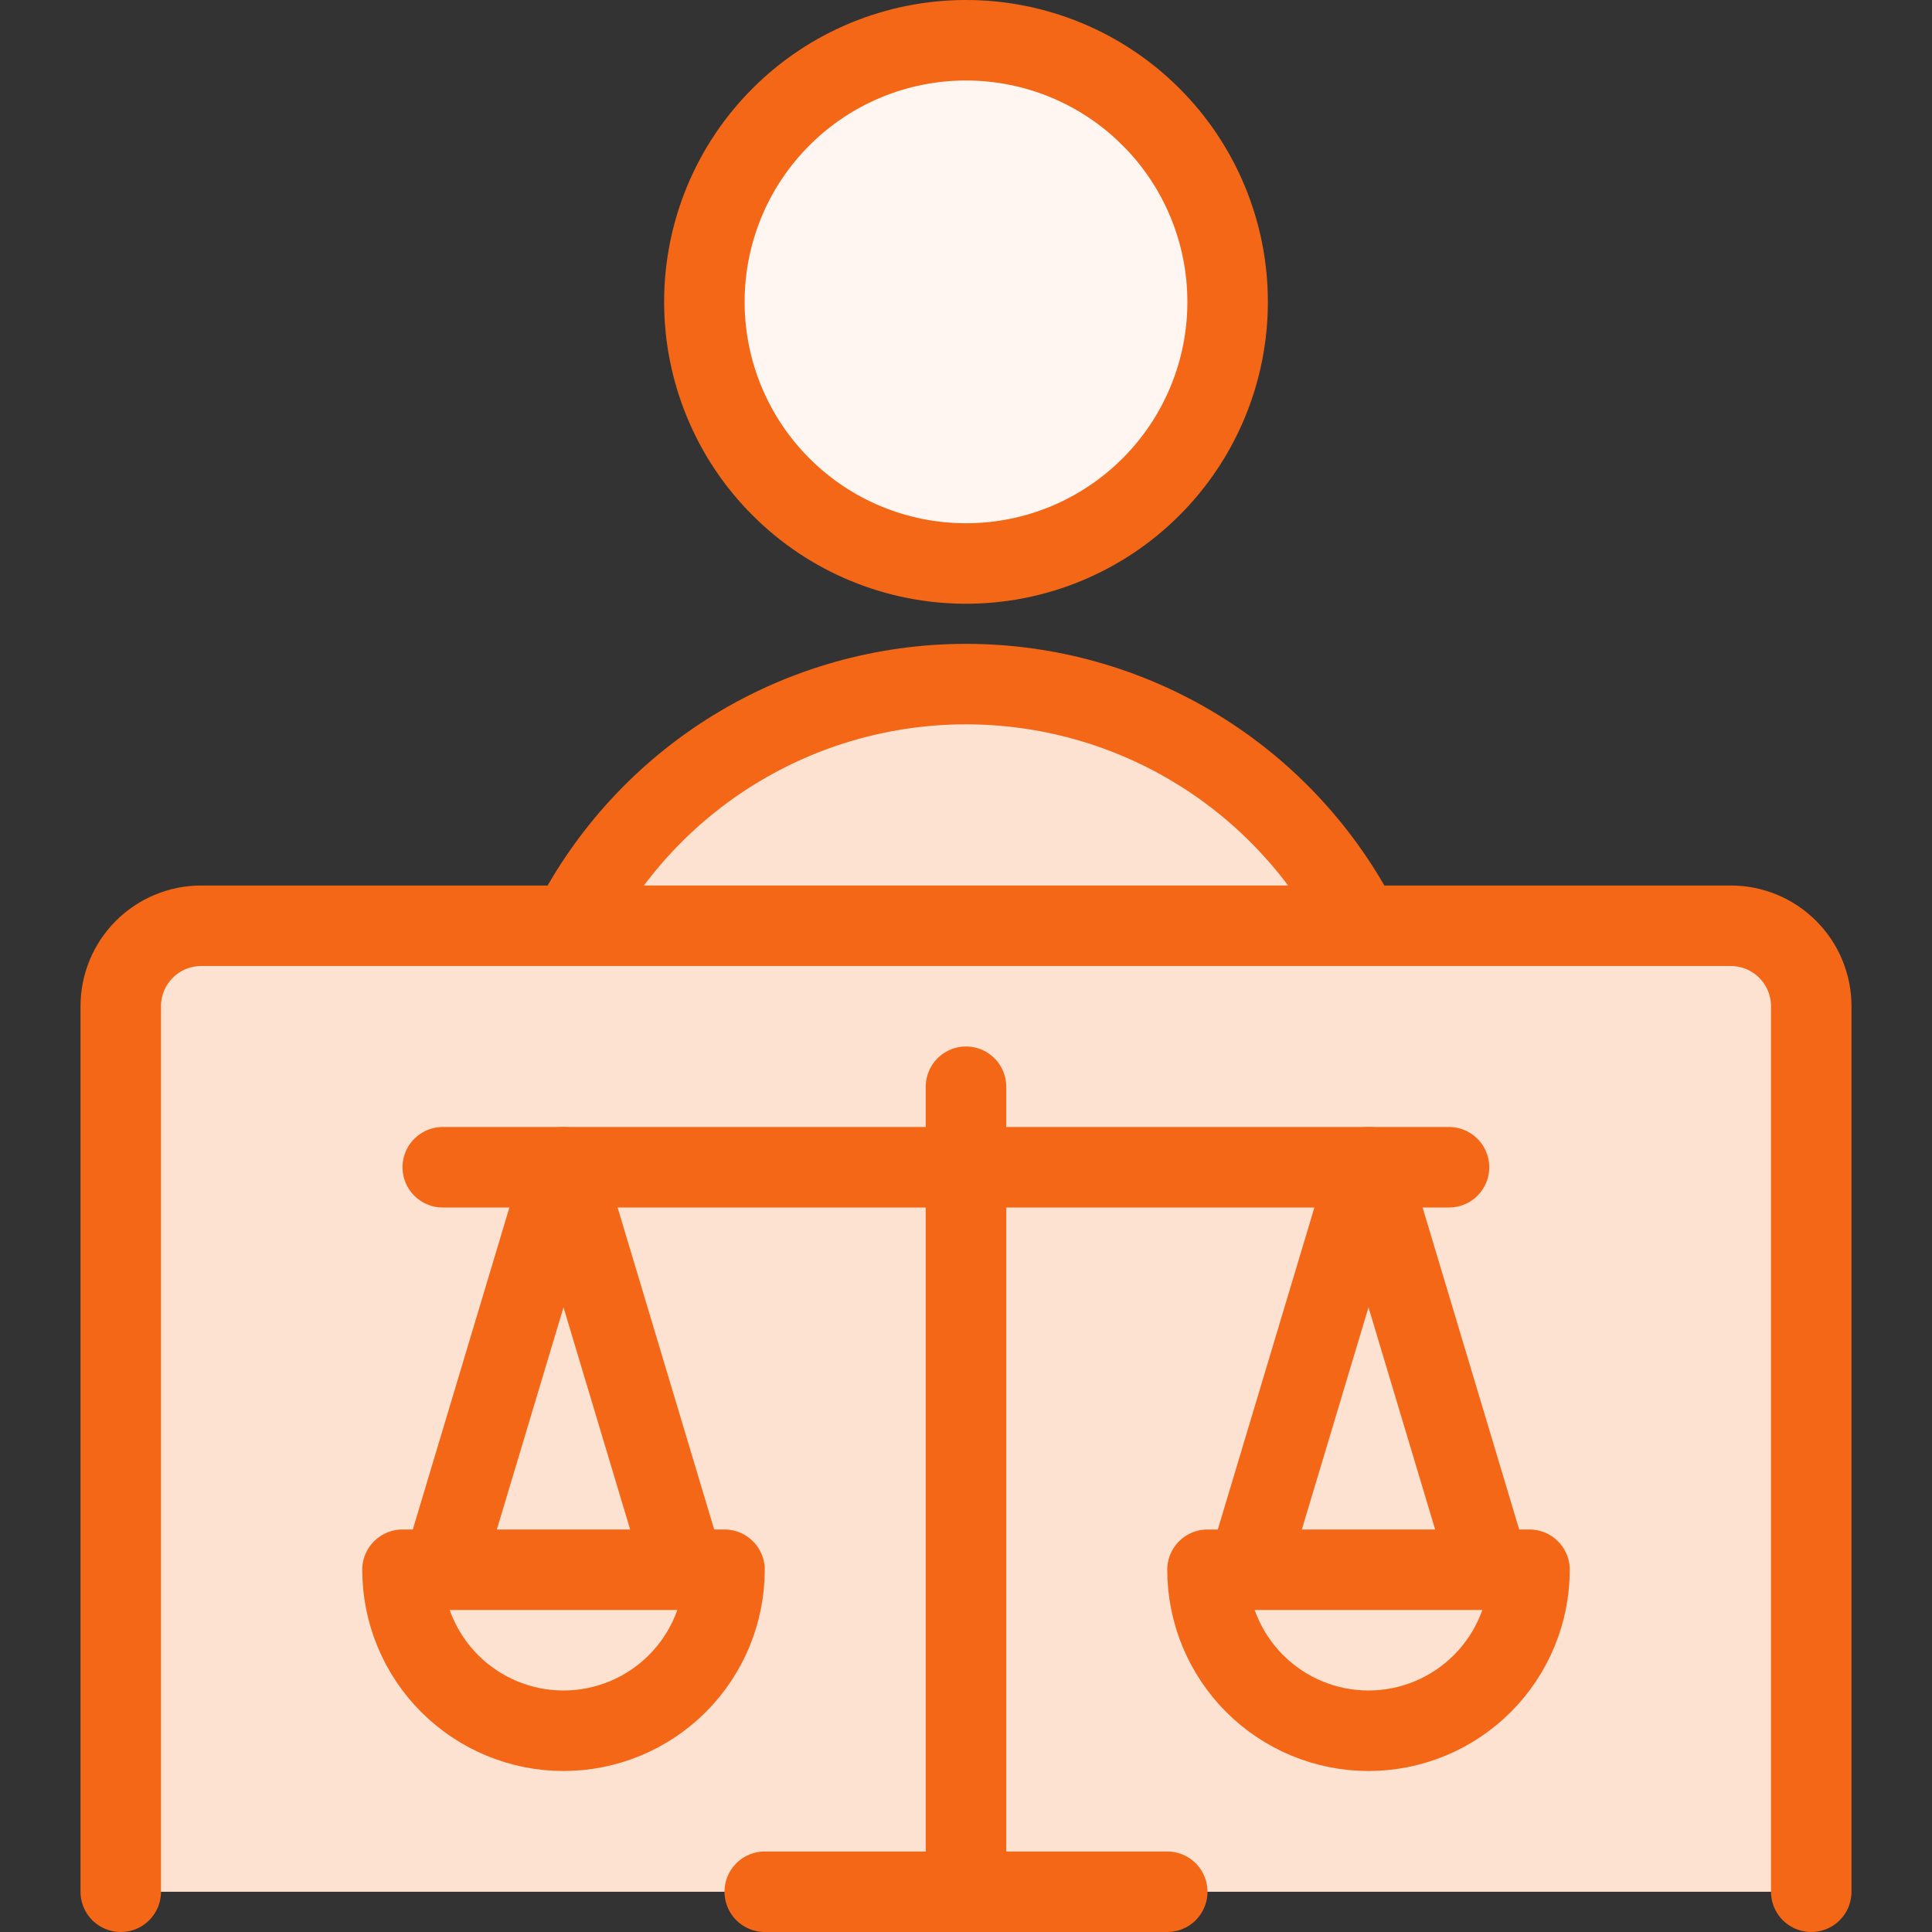
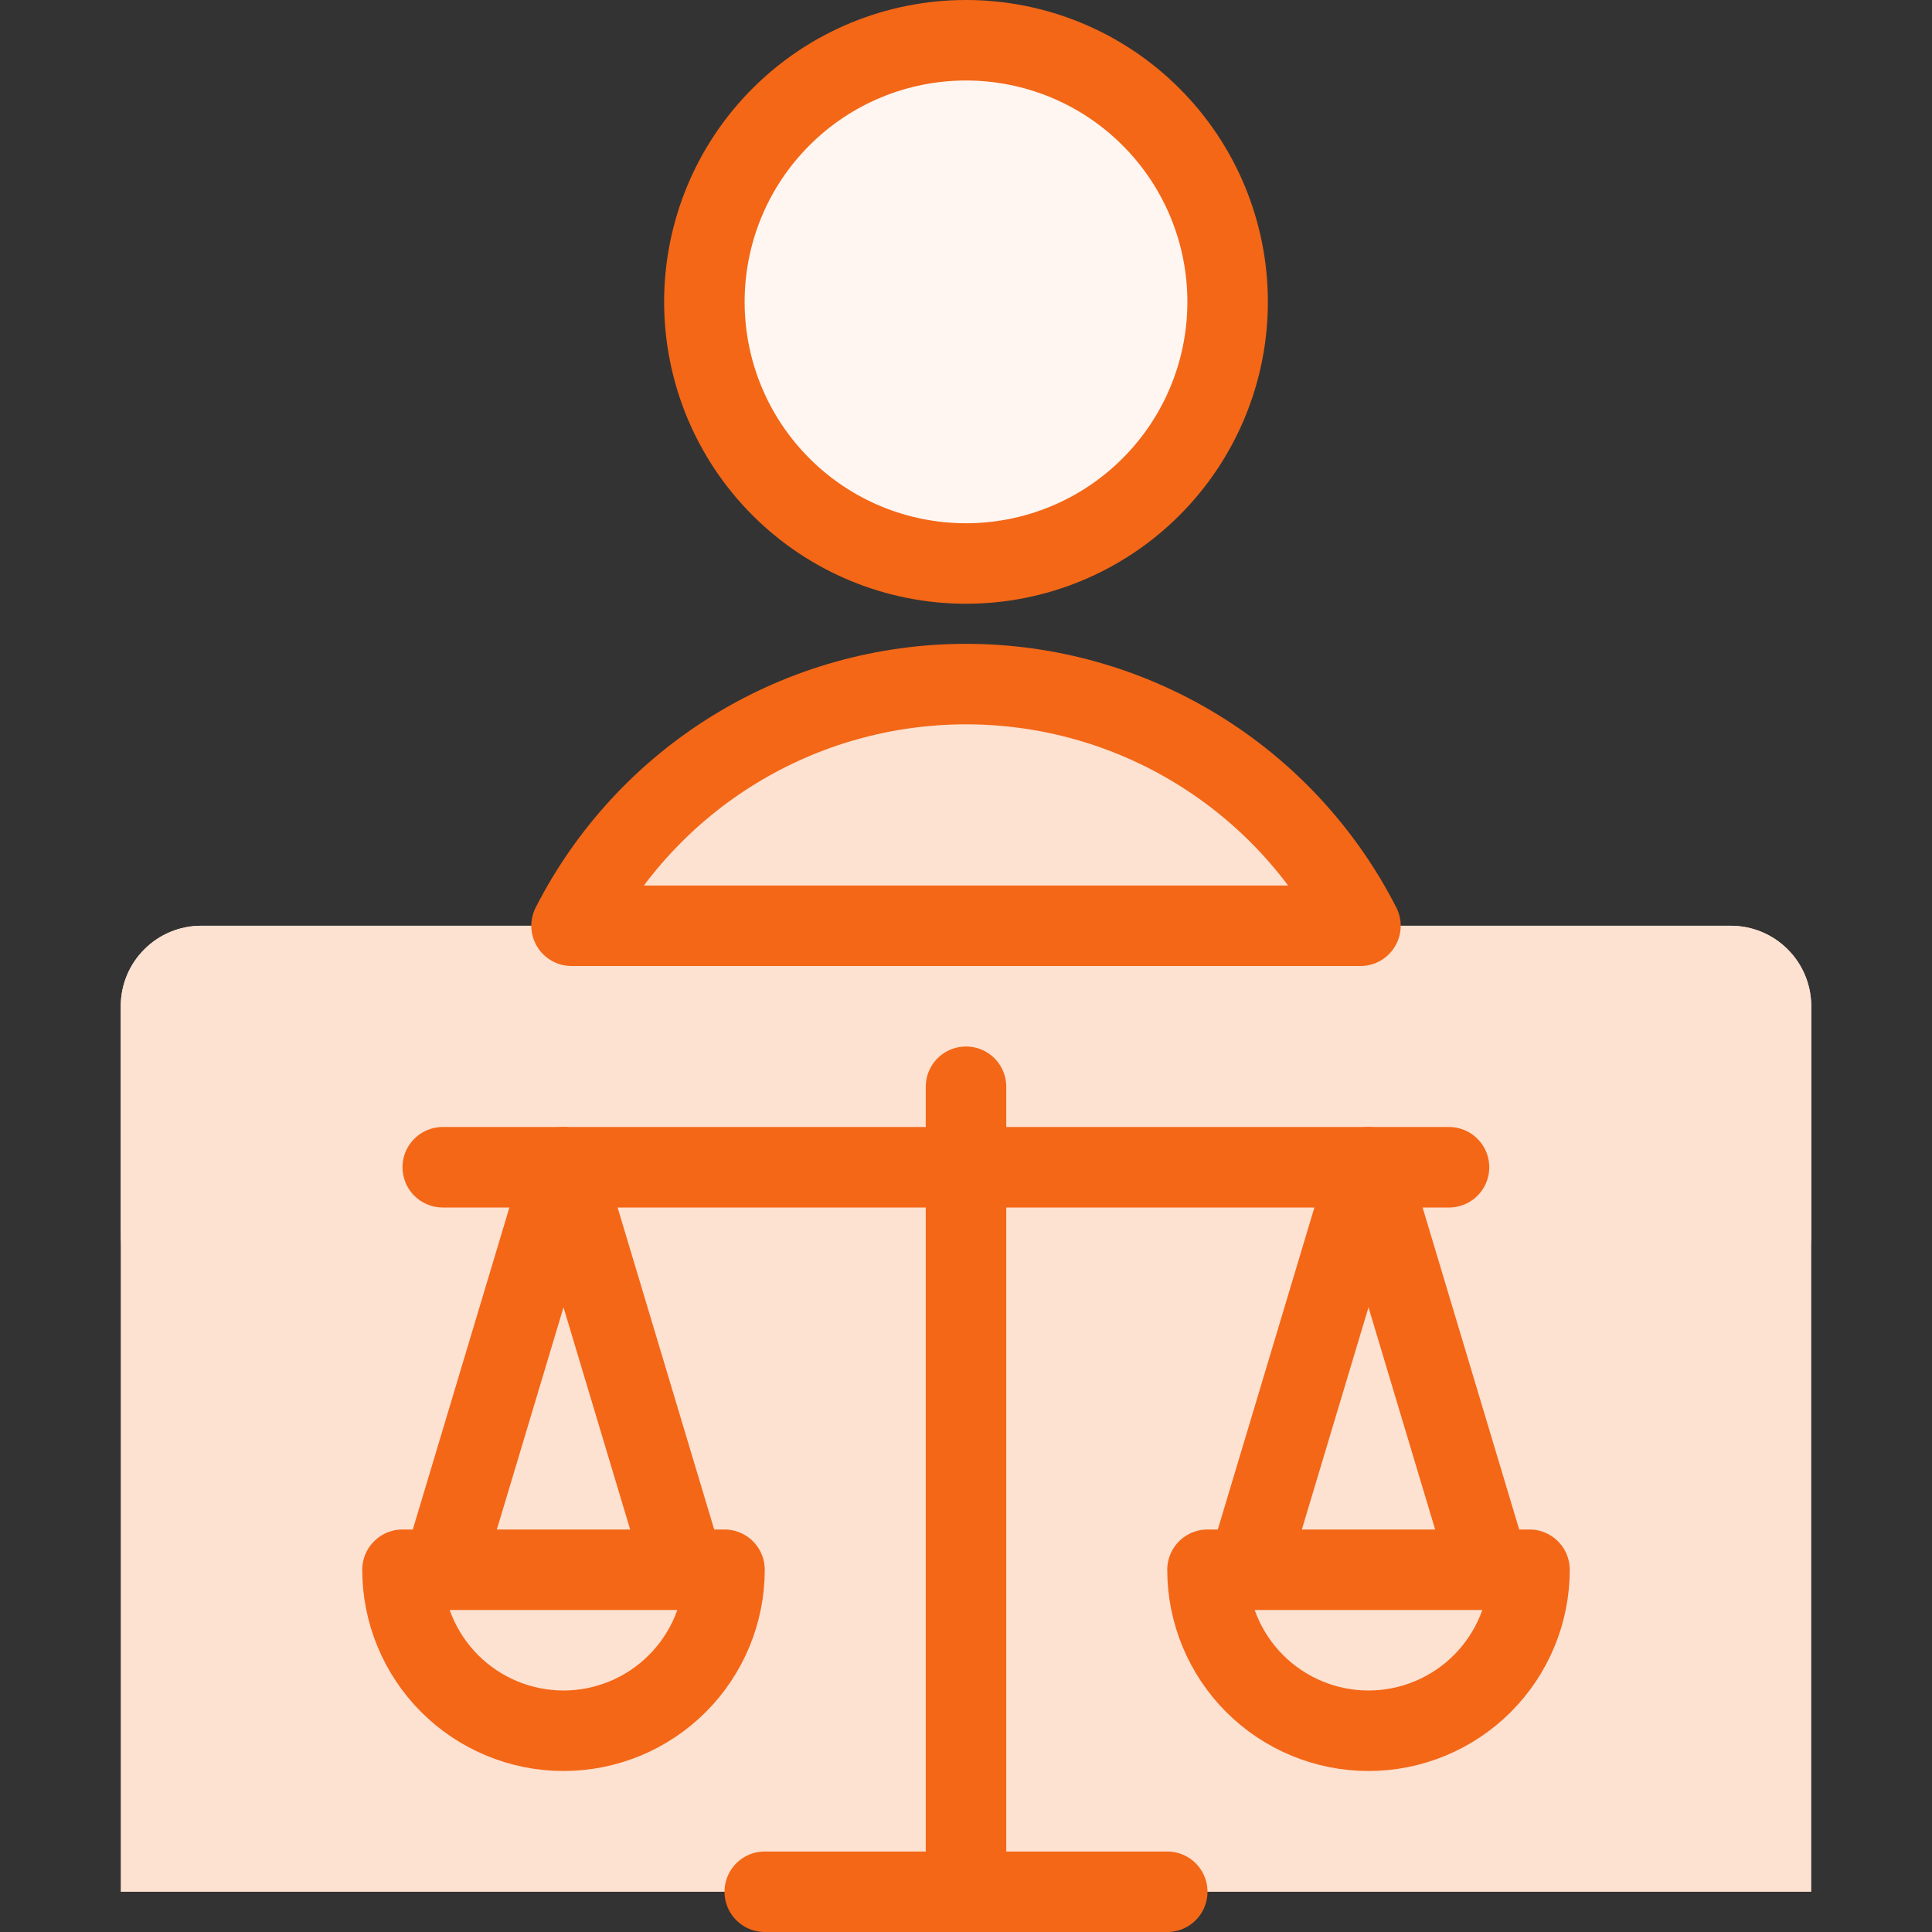
<svg xmlns="http://www.w3.org/2000/svg" width="24" height="24" viewBox="0 0 24 24" fill="none">
  <rect x="0" y="0" width="24" height="24" fill="#333333" stroke="none" />
  <path d="M1.5 23.5V12.5C1.5 12.235 1.605 11.98 1.793 11.793C1.98 11.605 2.235 11.5 2.5 11.5H21.5C21.765 11.5 22.02 11.605 22.207 11.793C22.395 11.98 22.5 12.235 22.5 12.5V23.5H1.5Z" fill="#FDE1D1" />
  <path d="M21.5 11.5H2.5C2.235 11.5 1.98 11.605 1.793 11.793C1.605 11.98 1.5 12.235 1.5 12.5V15.5C1.5 15.235 1.605 14.98 1.793 14.793C1.98 14.605 2.235 14.5 2.5 14.5H21.5C21.765 14.5 22.02 14.605 22.207 14.793C22.395 14.98 22.5 15.235 22.5 15.5V12.5C22.5 12.235 22.395 11.98 22.207 11.793C22.02 11.605 21.765 11.5 21.5 11.5Z" fill="#FDE1D1" />
-   <path d="M1.5 23.5V12.5C1.5 12.235 1.605 11.98 1.793 11.793C1.98 11.605 2.235 11.5 2.5 11.5H21.5C21.765 11.5 22.02 11.605 22.207 11.793C22.395 11.98 22.5 12.235 22.5 12.5V23.5" stroke="#F36717" stroke-linecap="round" stroke-linejoin="round" />
  <path d="M5.5 14.5H18" stroke="#F36717" stroke-linecap="round" stroke-linejoin="round" />
  <path d="M12 13.5V23.5" stroke="#F36717" stroke-linecap="round" stroke-linejoin="round" />
  <path d="M9.5 23.5H14.5" stroke="#F36717" stroke-linecap="round" stroke-linejoin="round" />
  <path d="M5.5 19.5L7 14.5L8.5 19.5" stroke="#F36717" stroke-linecap="round" stroke-linejoin="round" />
  <path d="M9 19.5C9 20.03 8.789 20.539 8.414 20.914C8.039 21.289 7.53 21.5 7 21.5C6.47 21.5 5.961 21.289 5.586 20.914C5.211 20.539 5 20.03 5 19.5H9Z" fill="#FDE1D1" stroke="#F36717" stroke-linecap="round" stroke-linejoin="round" />
  <path d="M15.5 19.5L17 14.5L18.5 19.5" stroke="#F36717" stroke-linecap="round" stroke-linejoin="round" />
  <path d="M19 19.5C19 20.03 18.789 20.539 18.414 20.914C18.039 21.289 17.53 21.5 17 21.5C16.47 21.5 15.961 21.289 15.586 20.914C15.211 20.539 15 20.03 15 19.5H19Z" fill="#FDE1D1" stroke="#F36717" stroke-linecap="round" stroke-linejoin="round" />
  <path d="M16.9 11.5C16.439 10.597 15.738 9.838 14.873 9.308C14.009 8.778 13.014 8.498 12 8.498C10.986 8.498 9.992 8.778 9.127 9.308C8.262 9.838 7.561 10.597 7.1 11.5H16.9Z" fill="#FDE1D1" stroke="#F36717" stroke-linecap="round" stroke-linejoin="round" />
  <path d="M8.75 3.75C8.75 4.612 9.092 5.439 9.702 6.048C10.311 6.658 11.138 7 12 7C12.862 7 13.689 6.658 14.298 6.048C14.908 5.439 15.25 4.612 15.25 3.75C15.25 2.888 14.908 2.061 14.298 1.452C13.689 0.842 12.862 0.5 12 0.5C11.138 0.5 10.311 0.842 9.702 1.452C9.092 2.061 8.75 2.888 8.75 3.75Z" fill="#FFF6F1" stroke="#F36717" stroke-linecap="round" stroke-linejoin="round" />
</svg>